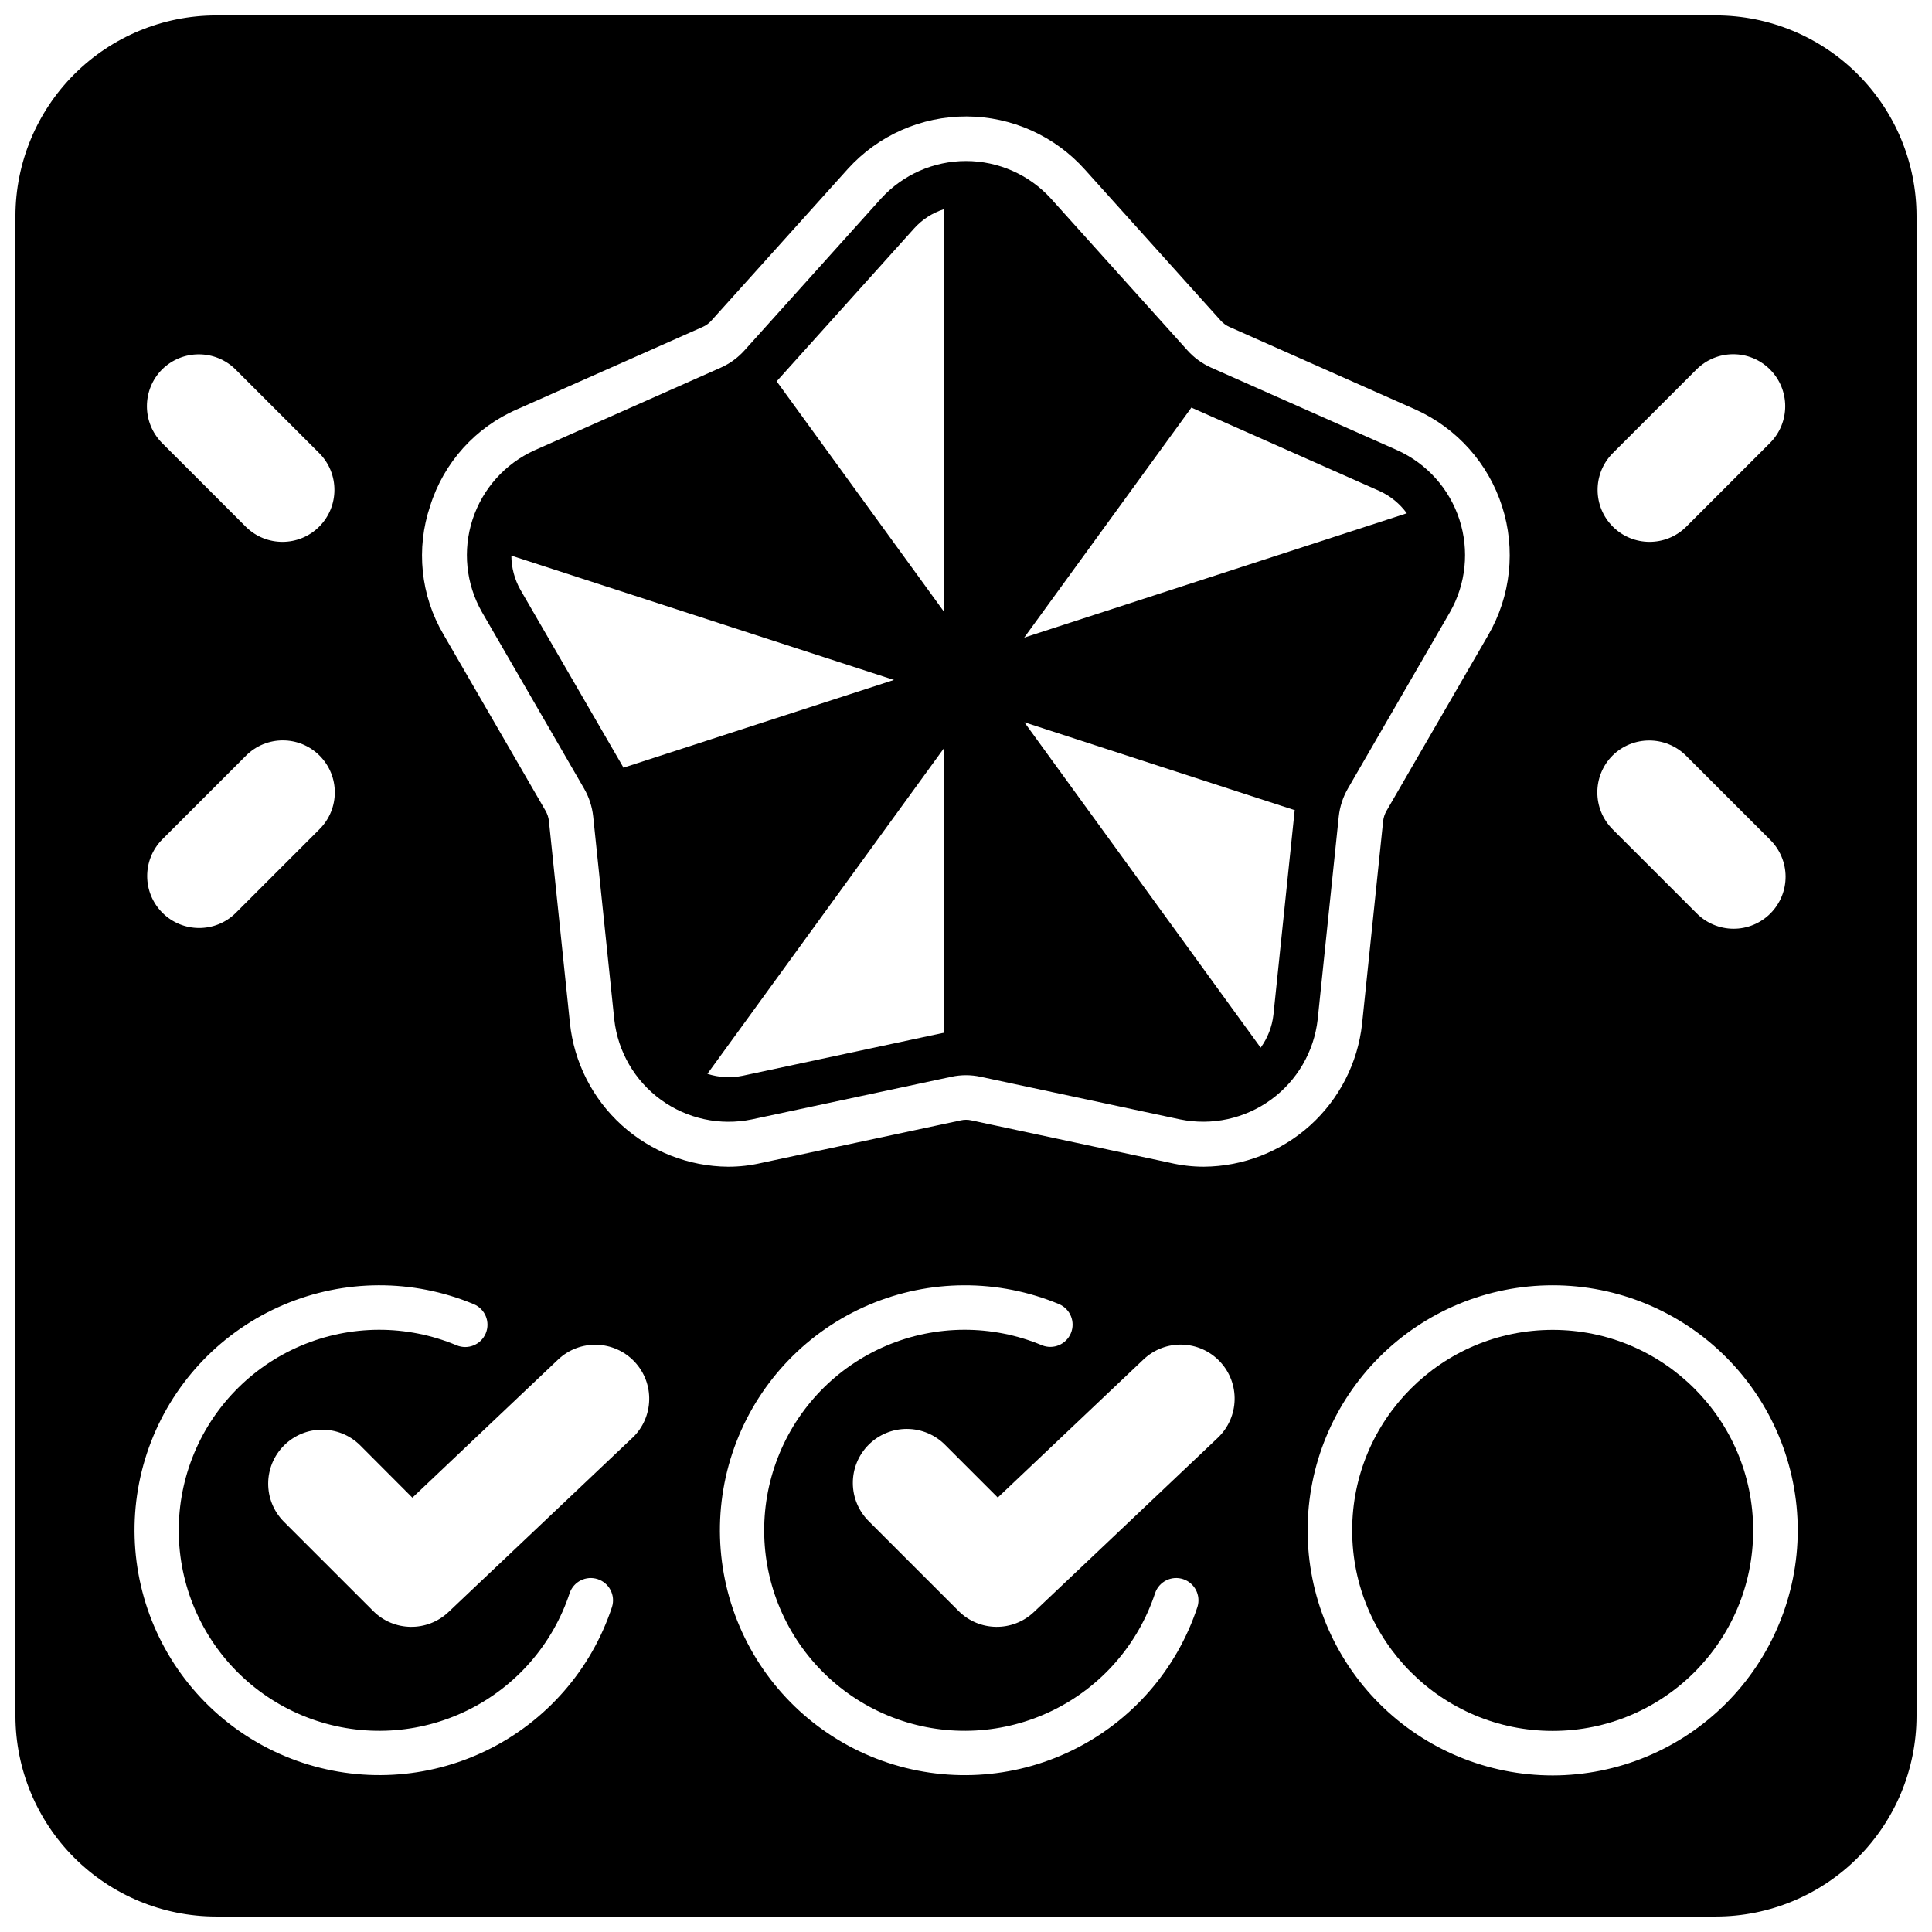
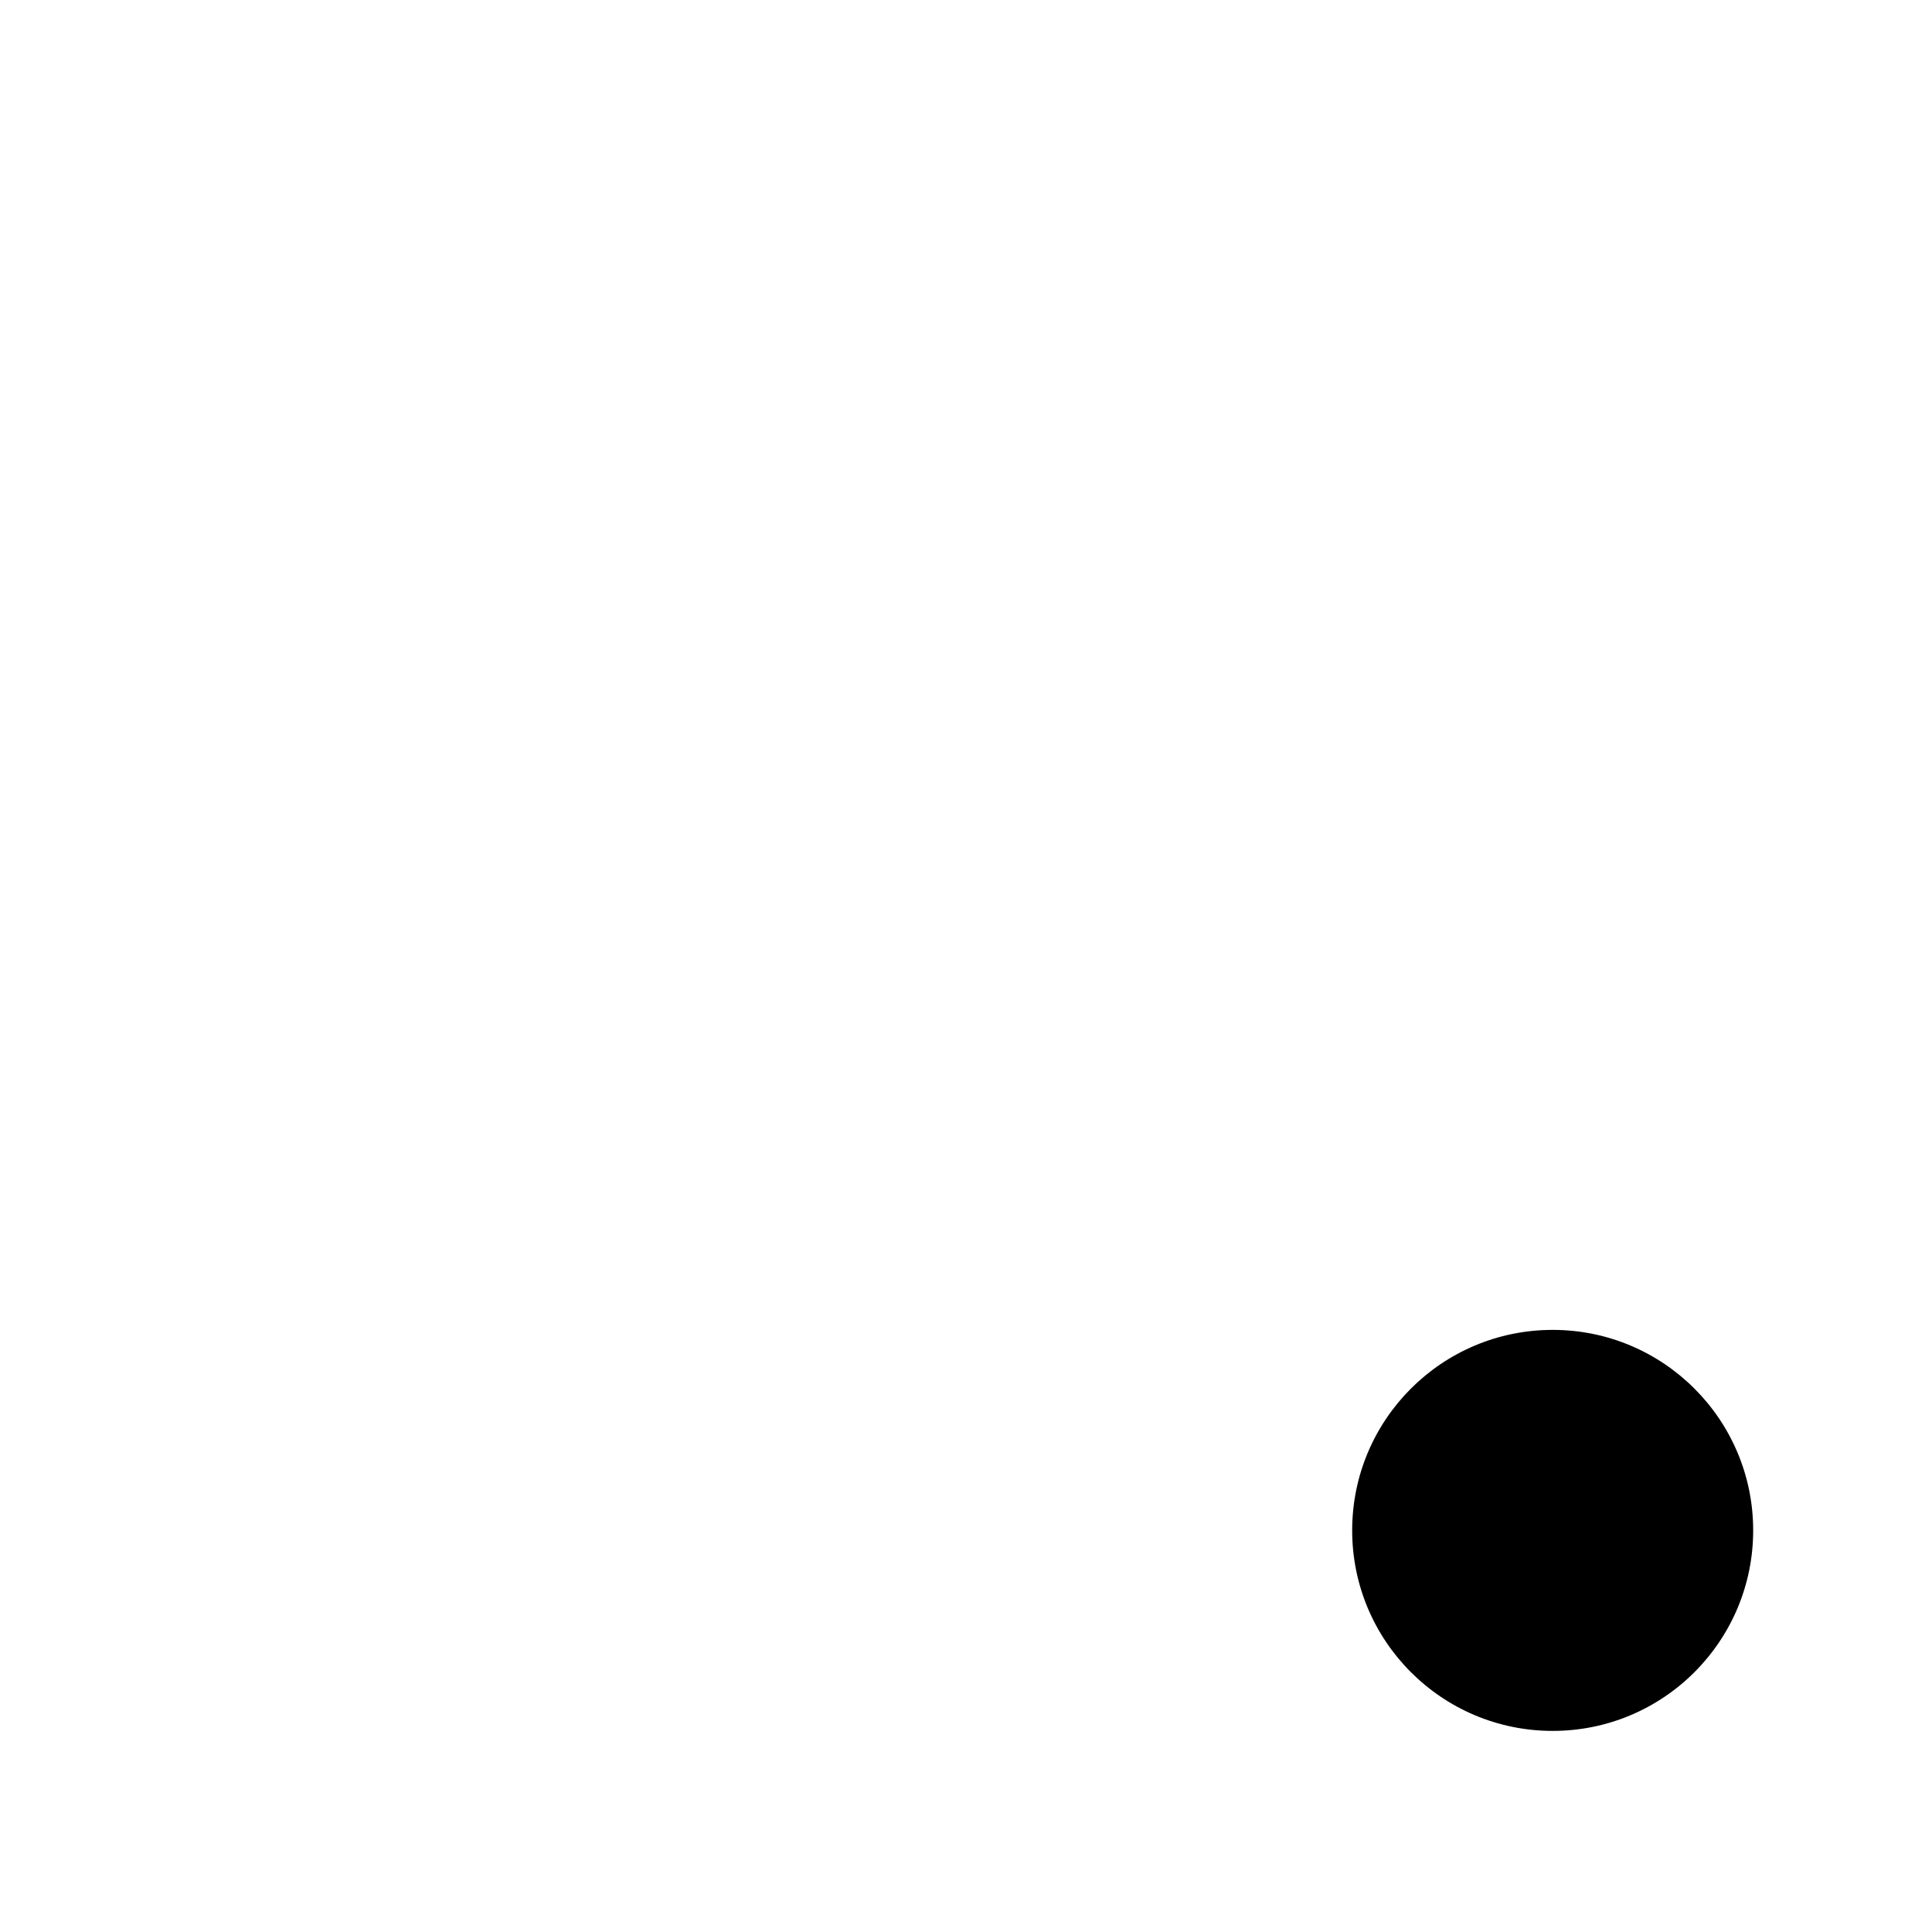
<svg xmlns="http://www.w3.org/2000/svg" width="800px" height="800px" version="1.1" viewBox="144 144 512 512">
  <defs>
    <clipPath id="a">
-       <path d="m148.09 148.09h503.81v503.81h-503.81z" />
-     </clipPath>
+       </clipPath>
  </defs>
-   <path d="m298.8 353c1.301 2.258 2.117 4.766 2.398 7.359l5.59 53.805c0.945 8.523 5.438 16.254 12.371 21.297 6.938 5.039 15.68 6.926 24.078 5.191l52.898-11.297c2.543-0.551 5.172-0.551 7.715 0l52.898 11.297c8.398 1.715 17.129-0.18 24.059-5.215 6.934-5.039 11.43-12.758 12.391-21.273l5.59-53.805c0.281-2.594 1.102-5.102 2.402-7.359l27.078-46.801c4.238-7.453 5.144-16.352 2.492-24.508-2.648-8.156-8.613-14.816-16.426-18.355l-49.398-21.922c-2.383-1.066-4.516-2.621-6.258-4.566l-36.172-40.227c-5.769-6.336-13.941-9.949-22.512-9.949s-16.746 3.613-22.516 9.949l-36.172 40.227c-1.742 1.945-3.875 3.5-6.258 4.566l-49.398 21.922c-7.812 3.539-13.773 10.199-16.426 18.355-2.652 8.156-1.746 17.055 2.492 24.508zm188.26 6.141-5.59 53.805c-0.363 3.141-1.527 6.137-3.383 8.699l-62.621-86.238 71.676 23.301h-0.004c-0.047 0.137-0.074 0.285-0.078 0.434zm-27.316-107.14c0.137 0.059 0.266 0.125 0.395 0.199l49.438 21.922c2.883 1.309 5.375 3.344 7.242 5.902l-101.39 32.945zm-65.652 165.71c-0.156 0.039-0.277 0.039-0.434 0.078l-52.859 11.297c-3.102 0.641-6.316 0.465-9.328-0.512l62.621-86.199zm-44.004-172.95 36.172-40.227c2.117-2.356 4.82-4.106 7.832-5.078v106.55l-44.281-60.969zm30.82 79.43-71.715 23.262c-0.039-0.117-0.117-0.234-0.156-0.355l-27.121-46.797c-1.559-2.766-2.383-5.883-2.402-9.055z" />
  <path d="m608.61 549.57c0 29.348-23.789 53.137-53.133 53.137-29.348 0-53.137-23.789-53.137-53.137s23.789-53.137 53.137-53.137c29.344 0 53.133 23.789 53.133 53.137" />
  <g clip-path="url(#a)">
-     <path d="m598.77 148.09h-397.54c-14.086 0.02-27.59 5.625-37.551 15.586-9.961 9.961-15.566 23.465-15.586 37.551v397.54-0.004c0.02 14.086 5.625 27.59 15.586 37.551 9.961 9.961 23.465 15.566 37.551 15.586h397.54-0.004c14.086-0.02 27.59-5.625 37.551-15.586 9.961-9.961 15.566-23.465 15.586-37.551v-397.54c-0.02-14.086-5.625-27.59-15.586-37.551-9.961-9.961-23.465-15.566-37.551-15.586zm-27.453 116.09 22.266-22.266c5.383-5.383 14.105-5.383 19.484 0 5.379 5.379 5.379 14.102 0 19.48l-22.266 22.262c-5.394 5.289-14.043 5.246-19.383-0.094-5.344-5.34-5.387-13.988-0.102-19.383zm0 80.07c5.394-5.348 14.09-5.348 19.484 0l22.266 22.266c2.625 2.574 4.113 6.09 4.133 9.77 0.016 3.676-1.438 7.207-4.035 9.809-2.602 2.602-6.133 4.055-9.812 4.035-3.676-0.02-7.195-1.508-9.77-4.133l-22.266-22.262v-0.004c-5.344-5.394-5.344-14.086 0-19.48zm-313.32-66.168c3.602-11.504 12.035-20.863 23.102-25.633l49.172-21.828h0.004c0.824-0.371 1.566-0.906 2.18-1.574l36.262-40.32c8.043-8.867 19.469-13.906 31.438-13.867 11.969 0.043 23.359 5.156 31.344 14.074l35.992 40.016-0.004 0.004c0.668 0.742 1.488 1.332 2.406 1.727l49.258 21.863c10.918 4.914 19.242 14.227 22.906 25.621 3.668 11.398 2.332 23.816-3.676 34.172l-26.957 46.578c-0.473 0.828-0.773 1.746-0.879 2.691l-5.586 53.773c-1.145 10.344-6.047 19.906-13.773 26.875-7.727 6.969-17.742 10.859-28.145 10.938-3.027 0-6.047-0.352-8.992-1.043l-52.648-11.242c-0.457-0.102-0.922-0.156-1.391-0.152-0.453-0.004-0.906 0.047-1.348 0.145l-52.941 11.305c-2.879 0.664-5.824 0.996-8.773 0.992-10.445-0.09-20.488-4.023-28.219-11.047-7.731-7.023-12.605-16.645-13.695-27.031l-5.566-53.531h0.004c-0.113-0.973-0.426-1.91-0.918-2.754l-27.039-46.719c-6.051-10.301-7.336-22.715-3.516-34.031zm-71.055-36.168c5.394-5.344 14.09-5.344 19.484 0l22.266 22.266c5.289 5.394 5.242 14.043-0.098 19.383-5.344 5.34-13.992 5.383-19.387 0.094l-22.266-22.262c-5.344-5.394-5.344-14.086 0-19.48zm0 124.6 22.266-22.266c5.383-5.383 14.105-5.383 19.484 0 5.379 5.379 5.379 14.102 0 19.48l-22.266 22.262v0.004c-5.394 5.285-14.043 5.246-19.387-0.098-5.34-5.34-5.383-13.988-0.098-19.383zm119.26 203.32v-0.004c-5.477 16.625-17.438 30.332-33.164 38.016-15.73 7.68-33.895 8.68-50.371 2.777-16.48-5.906-29.875-18.215-37.148-34.133-7.269-15.922-7.805-34.105-1.48-50.426 6.328-16.32 18.977-29.395 35.082-36.254 16.102-6.863 34.293-6.926 50.445-0.184 3.008 1.262 4.426 4.723 3.164 7.731-1.262 3.008-4.723 4.426-7.731 3.164-13.223-5.527-28.117-5.481-41.305 0.137-13.188 5.613-23.551 16.316-28.73 29.68-5.184 13.363-4.746 28.25 1.211 41.289 5.953 13.035 16.922 23.113 30.418 27.945 13.492 4.832 28.367 4.008 41.242-2.285 12.879-6.293 22.668-17.52 27.145-31.137 1.062-3.035 4.359-4.664 7.414-3.66 3.059 1 4.75 4.266 3.805 7.34zm5.379-44.785-48.727 46.16c-5.625 5.332-14.473 5.211-19.949-0.27l-23.742-23.738c-5.492-5.602-5.449-14.582 0.098-20.129s14.527-5.59 20.129-0.102l13.898 13.93 38.621-36.605-0.004 0.004c5.734-5.438 14.789-5.191 20.227 0.543 5.434 5.734 5.188 14.785-0.547 20.223zm149.76 44.781c-5.477 16.629-17.434 30.336-33.164 38.02-15.727 7.684-33.895 8.688-50.371 2.785-16.48-5.906-29.879-18.215-37.152-34.137-7.273-15.922-7.809-34.105-1.484-50.426 6.324-16.324 18.977-29.398 35.078-36.262 16.105-6.859 34.297-6.926 50.449-0.184 2.961 1.285 4.34 4.711 3.098 7.691-1.246 2.977-4.648 4.406-7.644 3.203-13.227-5.527-28.121-5.481-41.309 0.133-13.188 5.613-23.551 16.316-28.73 29.68-5.184 13.359-4.75 28.25 1.207 41.289 5.953 13.035 16.922 23.113 30.418 27.949 13.492 4.832 28.367 4.008 41.242-2.285 12.879-6.293 22.668-17.52 27.148-31.137 1.059-3.035 4.356-4.664 7.414-3.66 3.055 1 4.746 4.266 3.801 7.34zm5.379-44.785-48.73 46.164c-5.625 5.332-14.473 5.211-19.949-0.27l-23.742-23.738c-2.727-2.676-4.273-6.328-4.289-10.145-0.02-3.816 1.488-7.484 4.188-10.184 2.699-2.699 6.367-4.211 10.184-4.191 3.82 0.02 7.473 1.562 10.145 4.289l13.895 13.898 38.625-36.605c5.734-5.434 14.789-5.191 20.223 0.547 5.434 5.734 5.191 14.785-0.543 20.223zm88.758 89.461c-17.227 0-33.746-6.844-45.926-19.023-12.18-12.18-19.02-28.695-19.02-45.922 0-17.223 6.84-33.742 19.02-45.922 12.18-12.18 28.699-19.023 45.926-19.023 17.223 0 33.742 6.844 45.922 19.023 12.18 12.18 19.02 28.699 19.02 45.922-0.02 17.219-6.867 33.727-19.043 45.902-12.176 12.176-28.684 19.023-45.898 19.043z" />
-   </g>
+     </g>
</svg>